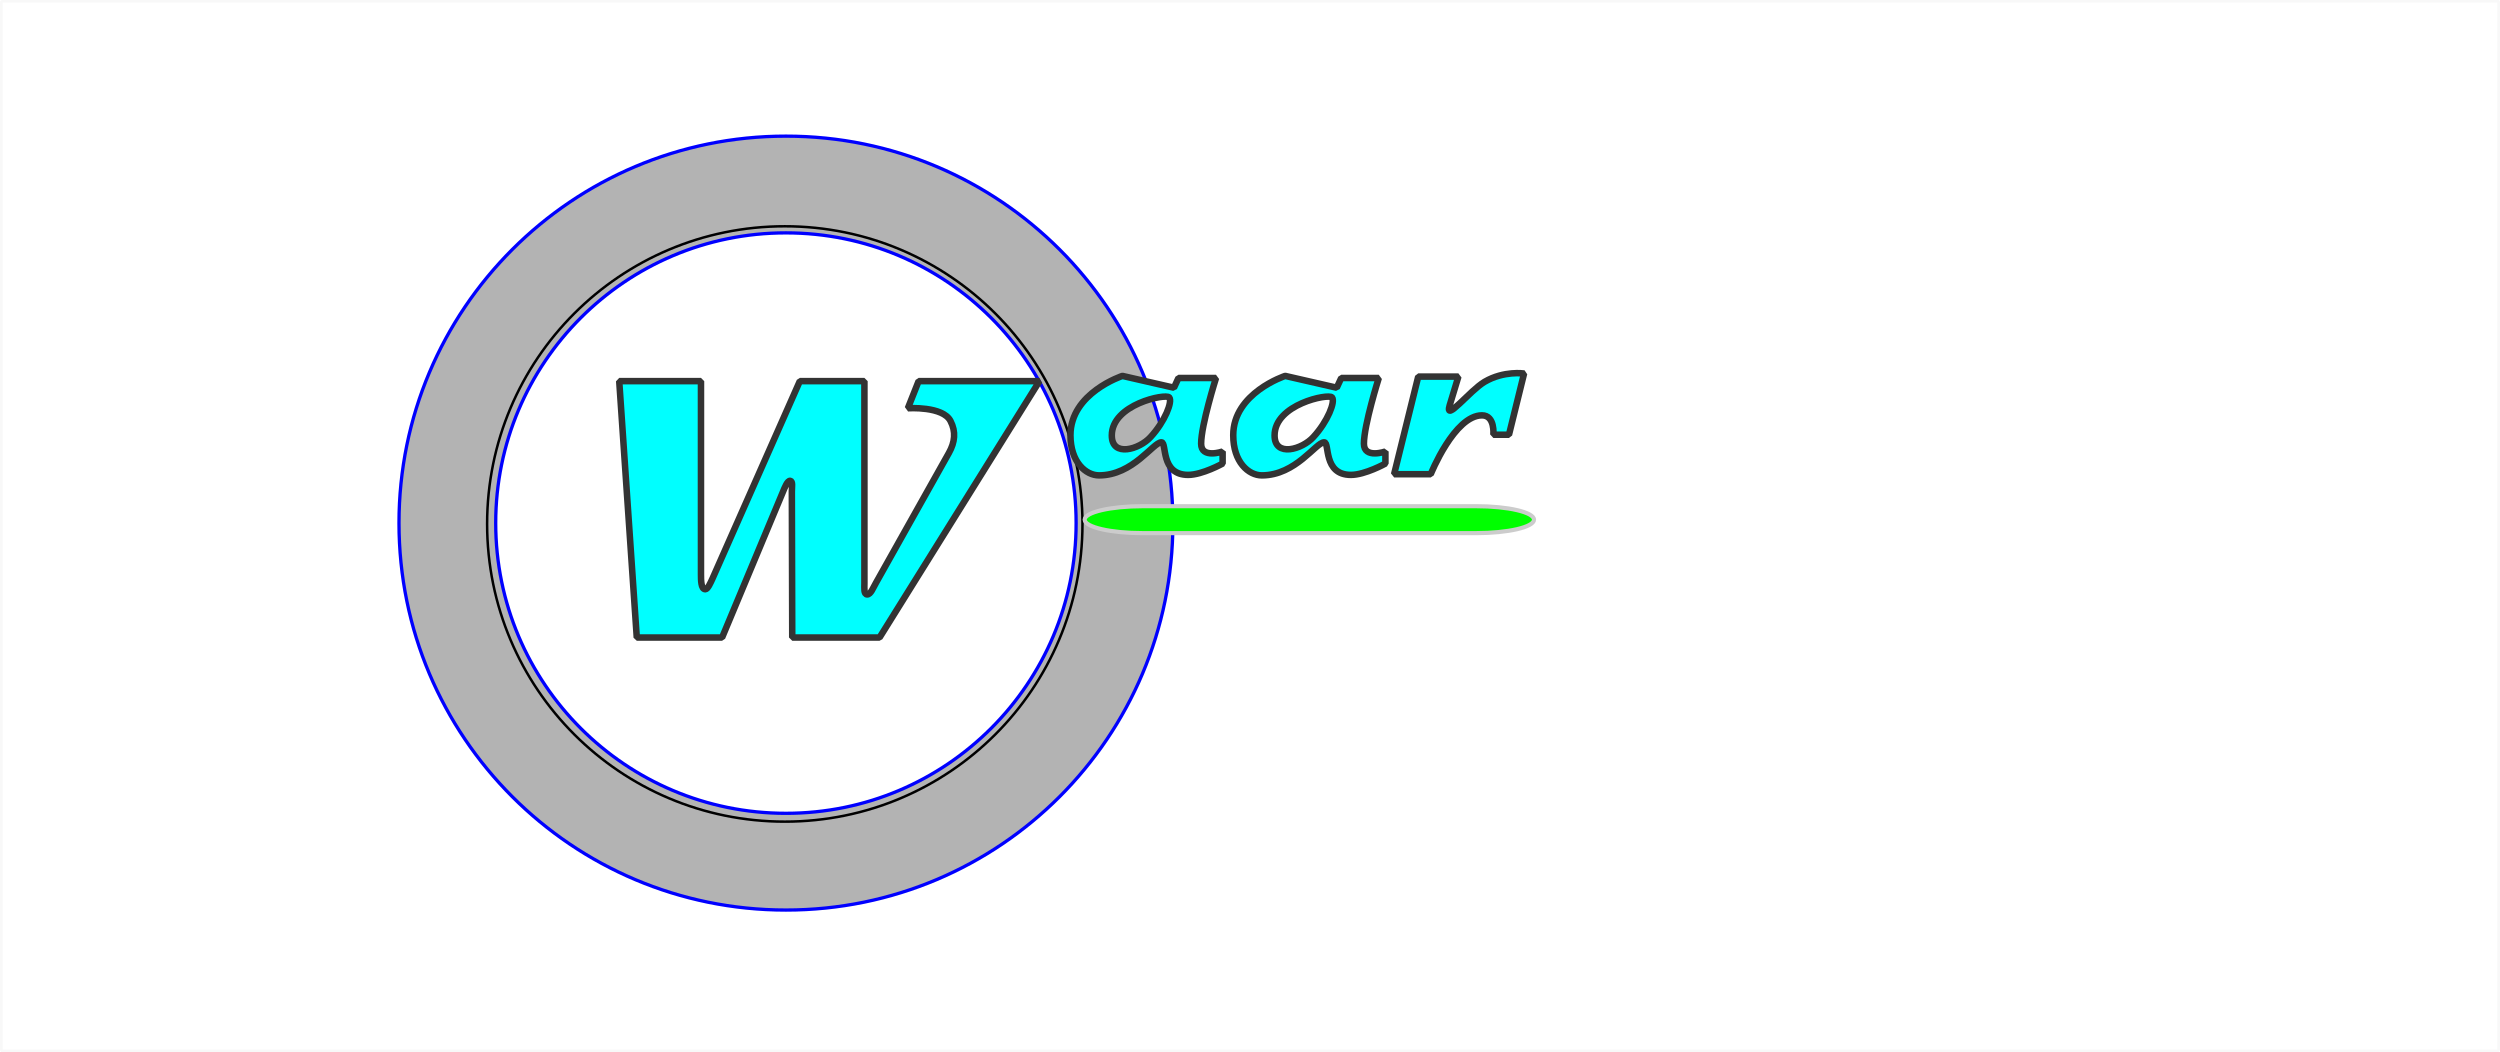
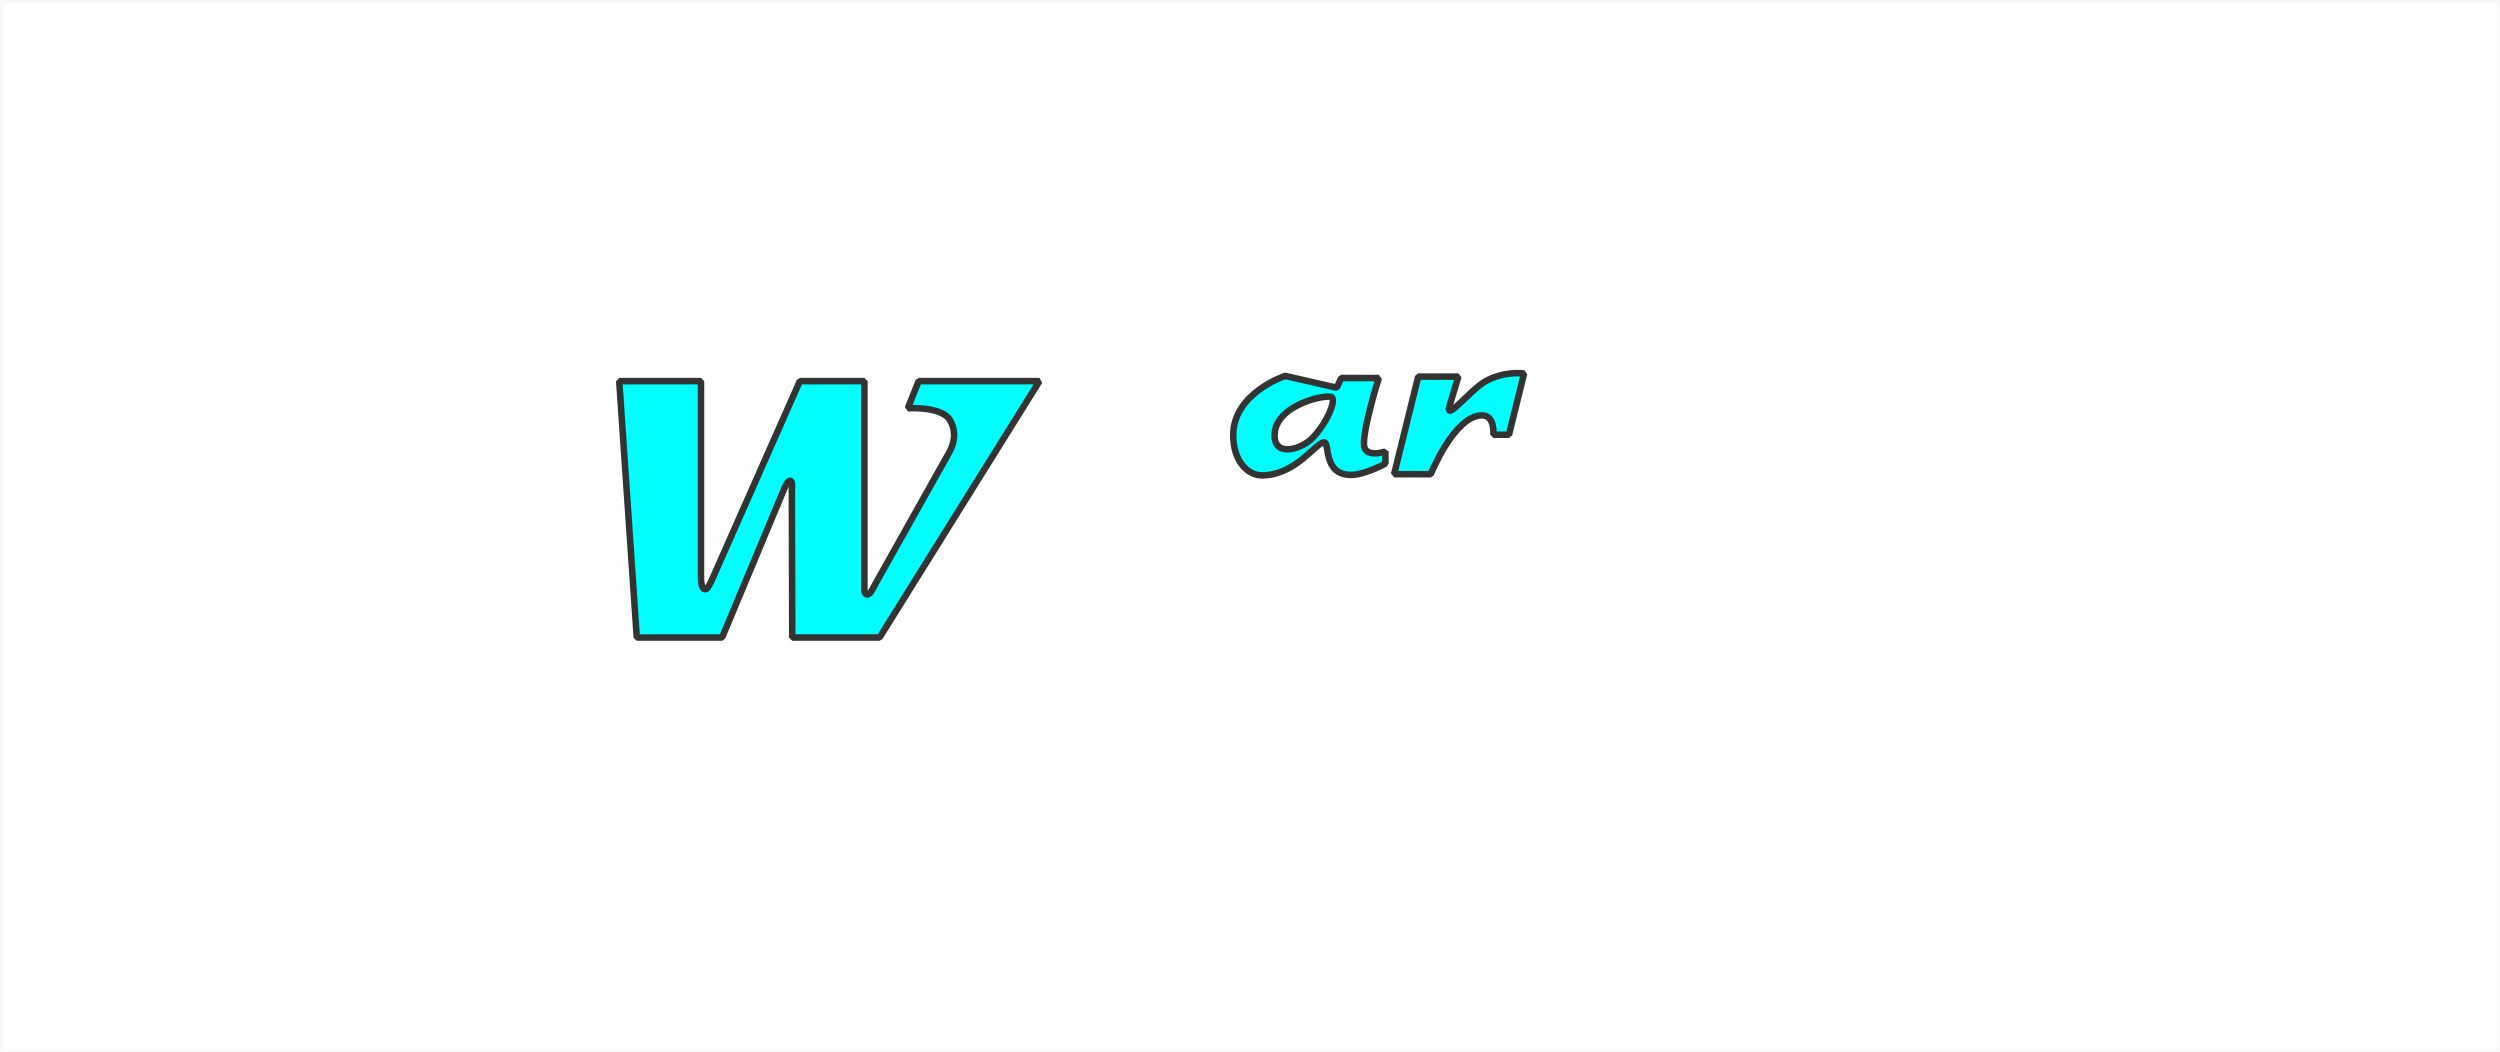
<svg xmlns="http://www.w3.org/2000/svg" width="8.752cm" height="3.683cm" viewBox="1577.875 164.164 1240.469 522.062" version="1.1">
  <desc>
  Exported by the ArtWorks SVGExport module.
  Source document: SCSI::SSD.$.Files.WebSites.Resources.KnopKader.Wordsvg
</desc>
  <g transform="matrix(1 0 0 -1 0 850.391)" stroke-miterlimit="16" fill-rule="evenodd" clip-rule="evenodd" stroke-linejoin="bevel" stroke-linecap="butt">
    <path opacity="0.147" d="M1578.5 164.789 1578.5 685.602 2817.719 685.602 2817.719 164.789 1578.5 164.789 Z" stroke="#cccccc" stroke-width="1.25" fill="none" />
  </g>
  <g transform="matrix(1 0 0 -1 0 850.391)" stroke-miterlimit="16" fill-rule="evenodd" clip-rule="evenodd" stroke-linejoin="bevel" stroke-linecap="butt">
    <g>
-       <path d="M2111.82 426.664 C2111.82 506.18 2047.375 570.664 1967.828 570.664 1888.281 570.664 1823.805 506.18 1823.805 426.664 1823.805 347.102 1888.281 282.633 1967.828 282.633 2047.375 282.633 2111.82 347.102 2111.82 426.664 Z M2159.844 426.664 C2159.844 532.703 2073.875 618.672 1967.828 618.672 1861.781 618.672 1775.805 532.703 1775.805 426.664 1775.805 320.578 1861.781 234.625 1967.828 234.625 2073.875 234.625 2159.844 320.578 2159.844 426.664 Z" stroke="#0000ff" stroke-width="1.641" fill="#b3b3b3" />
-       <path d="M1819.539 426.227 C1819.539 507.812 1885.664 573.938 1967.258 573.938 2048.844 573.938 2114.977 507.812 2114.977 426.227 2114.977 344.633 2048.844 278.5 1967.258 278.5 1885.664 278.5 1819.539 344.633 1819.539 426.227 Z" stroke="#000000" stroke-width="1.25" fill="none" />
-       <path d="M2116.07 428.344 2116.07 428.344 C2116.07 432.047 2128.969 435.039 2144.891 435.039 L2310.227 435.039 C2326.141 435.039 2339.047 432.047 2339.047 428.344 L2339.047 428.344 C2339.047 424.656 2326.141 421.664 2310.227 421.664 L2144.891 421.664 C2128.969 421.664 2116.07 424.656 2116.07 428.344 Z" stroke="#cccccc" stroke-width="2.07" fill="#00ff00" />
      <path d="M2093.617 497.086 2033.664 497.086 2028.328 483.633 C2028.328 483.633 2045.734 484.805 2049.5 477.289 2052.266 471.961 2051.68 466.812 2048.703 461.477 L2012.5 396.984 C2011.117 394.609 2009.922 391.242 2008.156 391.242 2006.375 391.242 2006.766 394.406 2006.766 396.781 L2006.766 497.086 1974.719 497.086 1931.398 399.156 C1930.398 396.984 1929.023 393.82 1927.828 393.82 1925.664 393.82 1925.664 398.367 1925.664 401.328 L1925.664 497.086 1885.094 497.086 1893.805 369.875 1936.148 369.875 1966.219 441.883 C1967.195 444.258 1968.586 447.82 1969.961 447.633 1971.344 447.43 1970.758 444.461 1970.758 442.281 L1970.953 369.875 2014.289 369.875 2093.617 497.086 Z" stroke="#333333" stroke-width="3.242" fill="#00ffff" />
-       <path d="M2184.523 456.188 2184.523 462.172 C2184.523 462.172 2173.859 458.422 2173.859 466.039 2173.859 475.305 2181.234 498.641 2181.234 498.641 L2162.602 498.641 2160.375 493.828 2134.805 499.688 C2134.805 499.688 2109.016 491.25 2109.016 470.266 2109.016 456.898 2116.633 450.328 2123.203 450.328 2140.086 450.328 2150.055 466.742 2154.156 466.742 2156.977 466.742 2153.453 450.57 2167.414 450.57 2174.438 450.57 2184.523 456.188 2184.523 456.188 Z M2158.023 489.023 C2159.781 487.031 2155.914 477.062 2148.758 469.328 2143.258 463.227 2129.531 459.117 2129.531 470.141 2129.531 485.625 2156.266 491.016 2158.023 489.023 Z" stroke="#333333" stroke-width="3.242" fill="#00ffff" />
      <path d="M2265.305 456.188 2265.305 462.172 C2265.305 462.172 2254.641 458.422 2254.641 466.039 2254.641 475.305 2262.016 498.641 2262.016 498.641 L2243.383 498.641 2241.148 493.828 2215.578 499.688 C2215.578 499.688 2189.789 491.25 2189.789 470.266 2189.789 456.898 2197.414 450.328 2203.984 450.328 2220.867 450.328 2230.828 466.742 2234.93 466.742 2237.75 466.742 2234.227 450.57 2248.18 450.57 2255.219 450.57 2265.305 456.188 2265.305 456.188 Z M2238.805 489.023 C2240.562 487.031 2236.695 477.062 2229.539 469.328 2224.023 463.227 2210.312 459.117 2210.312 470.141 2210.312 485.625 2237.047 491.016 2238.805 489.023 Z" stroke="#333333" stroke-width="3.242" fill="#00ffff" />
      <path d="M2334.117 500.875 C2334.117 500.875 2324.156 502.391 2314.539 496.766 2307.039 492.312 2294.609 476.242 2297.18 485.031 2299.297 492.078 2301.516 499.344 2301.516 499.344 L2281.594 499.344 2269.625 450.922 2287.797 450.922 C2287.797 450.922 2299.523 480.117 2313.242 480.117 2319.805 480.117 2318.875 470.5 2318.875 470.5 L2326.617 470.5 2334.117 500.875 Z" stroke="#333333" stroke-width="3.242" fill="#00ffff" />
    </g>
  </g>
  <g transform="matrix(1 0 0 -1 0 850.391)" stroke-miterlimit="16" fill-rule="evenodd" clip-rule="evenodd" stroke-linejoin="bevel" stroke-linecap="butt">
</g>
  <g transform="matrix(1 0 0 -1 0 850.391)" stroke-miterlimit="16" fill-rule="evenodd" clip-rule="evenodd" stroke-linejoin="bevel" stroke-linecap="butt">
</g>
  <g transform="matrix(1 0 0 -1 0 850.391)" stroke-miterlimit="16" fill-rule="evenodd" clip-rule="evenodd" stroke-linejoin="bevel" stroke-linecap="butt">
</g>
  <g transform="matrix(1 0 0 -1 0 850.391)" stroke-miterlimit="16" fill-rule="evenodd" clip-rule="evenodd" stroke-linejoin="bevel" stroke-linecap="butt">
</g>
  <g transform="matrix(1 0 0 -1 0 850.391)" stroke-miterlimit="16" fill-rule="evenodd" clip-rule="evenodd" stroke-linejoin="bevel" stroke-linecap="butt">
</g>
</svg>